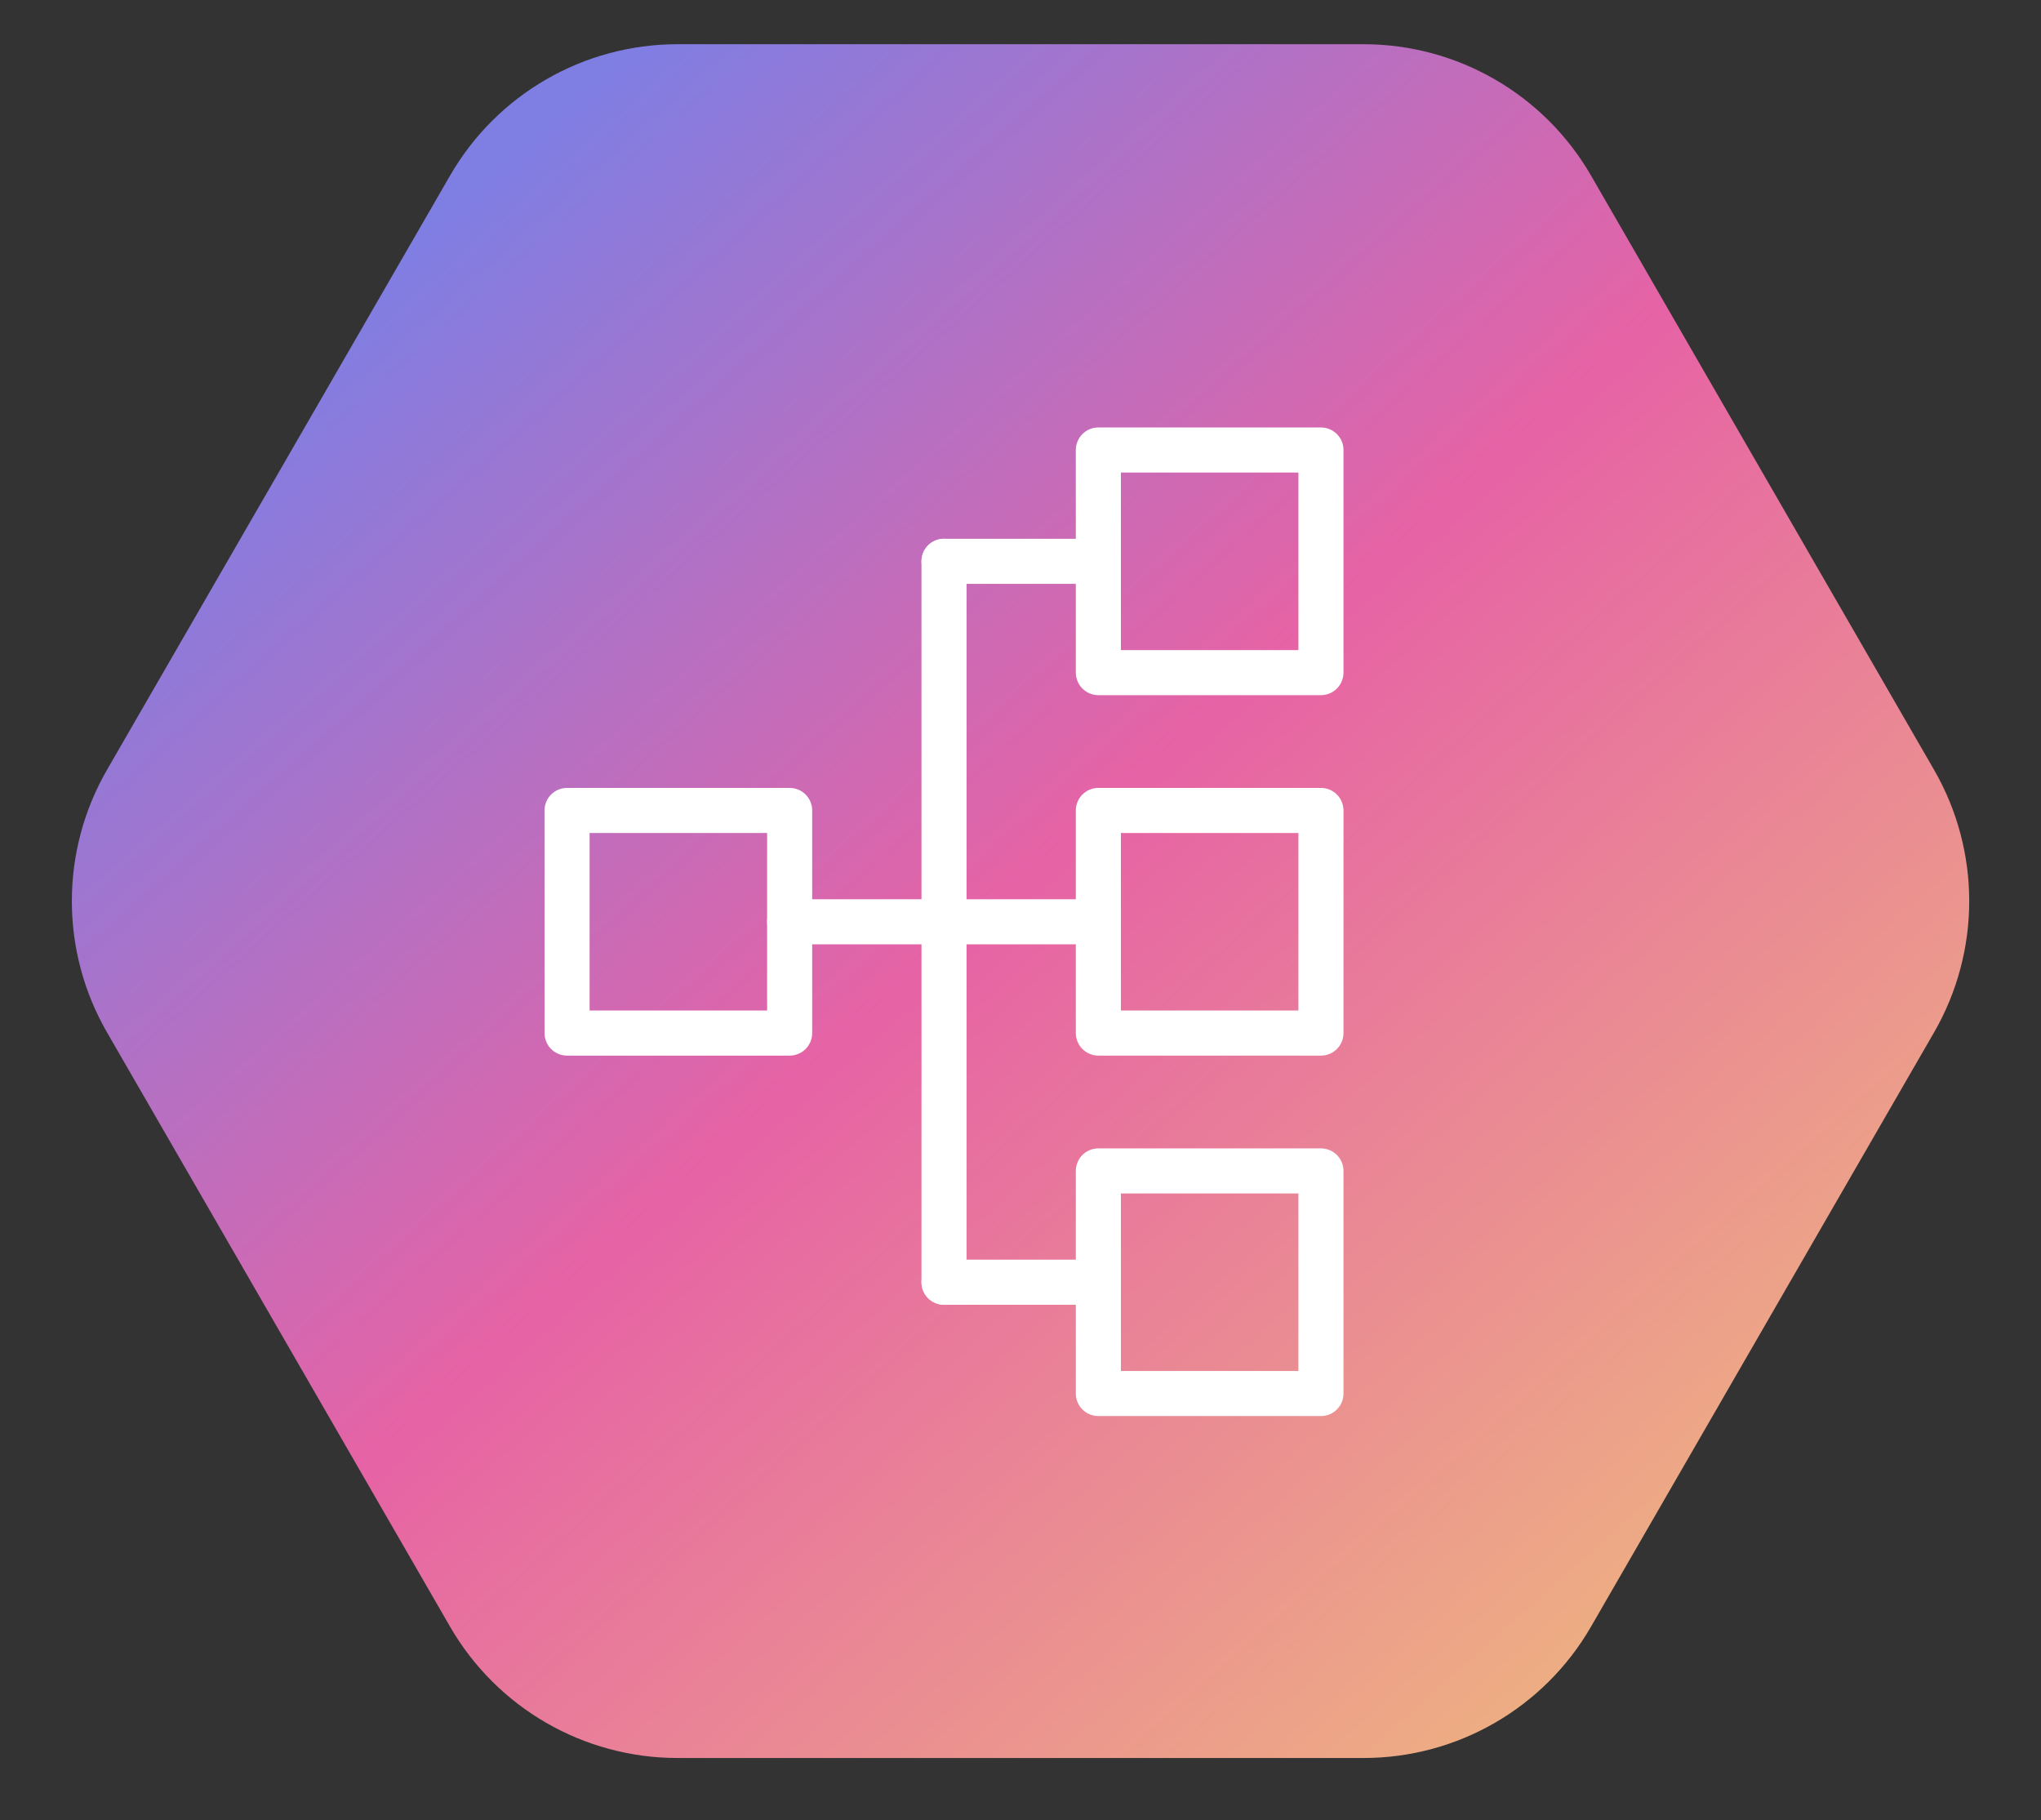
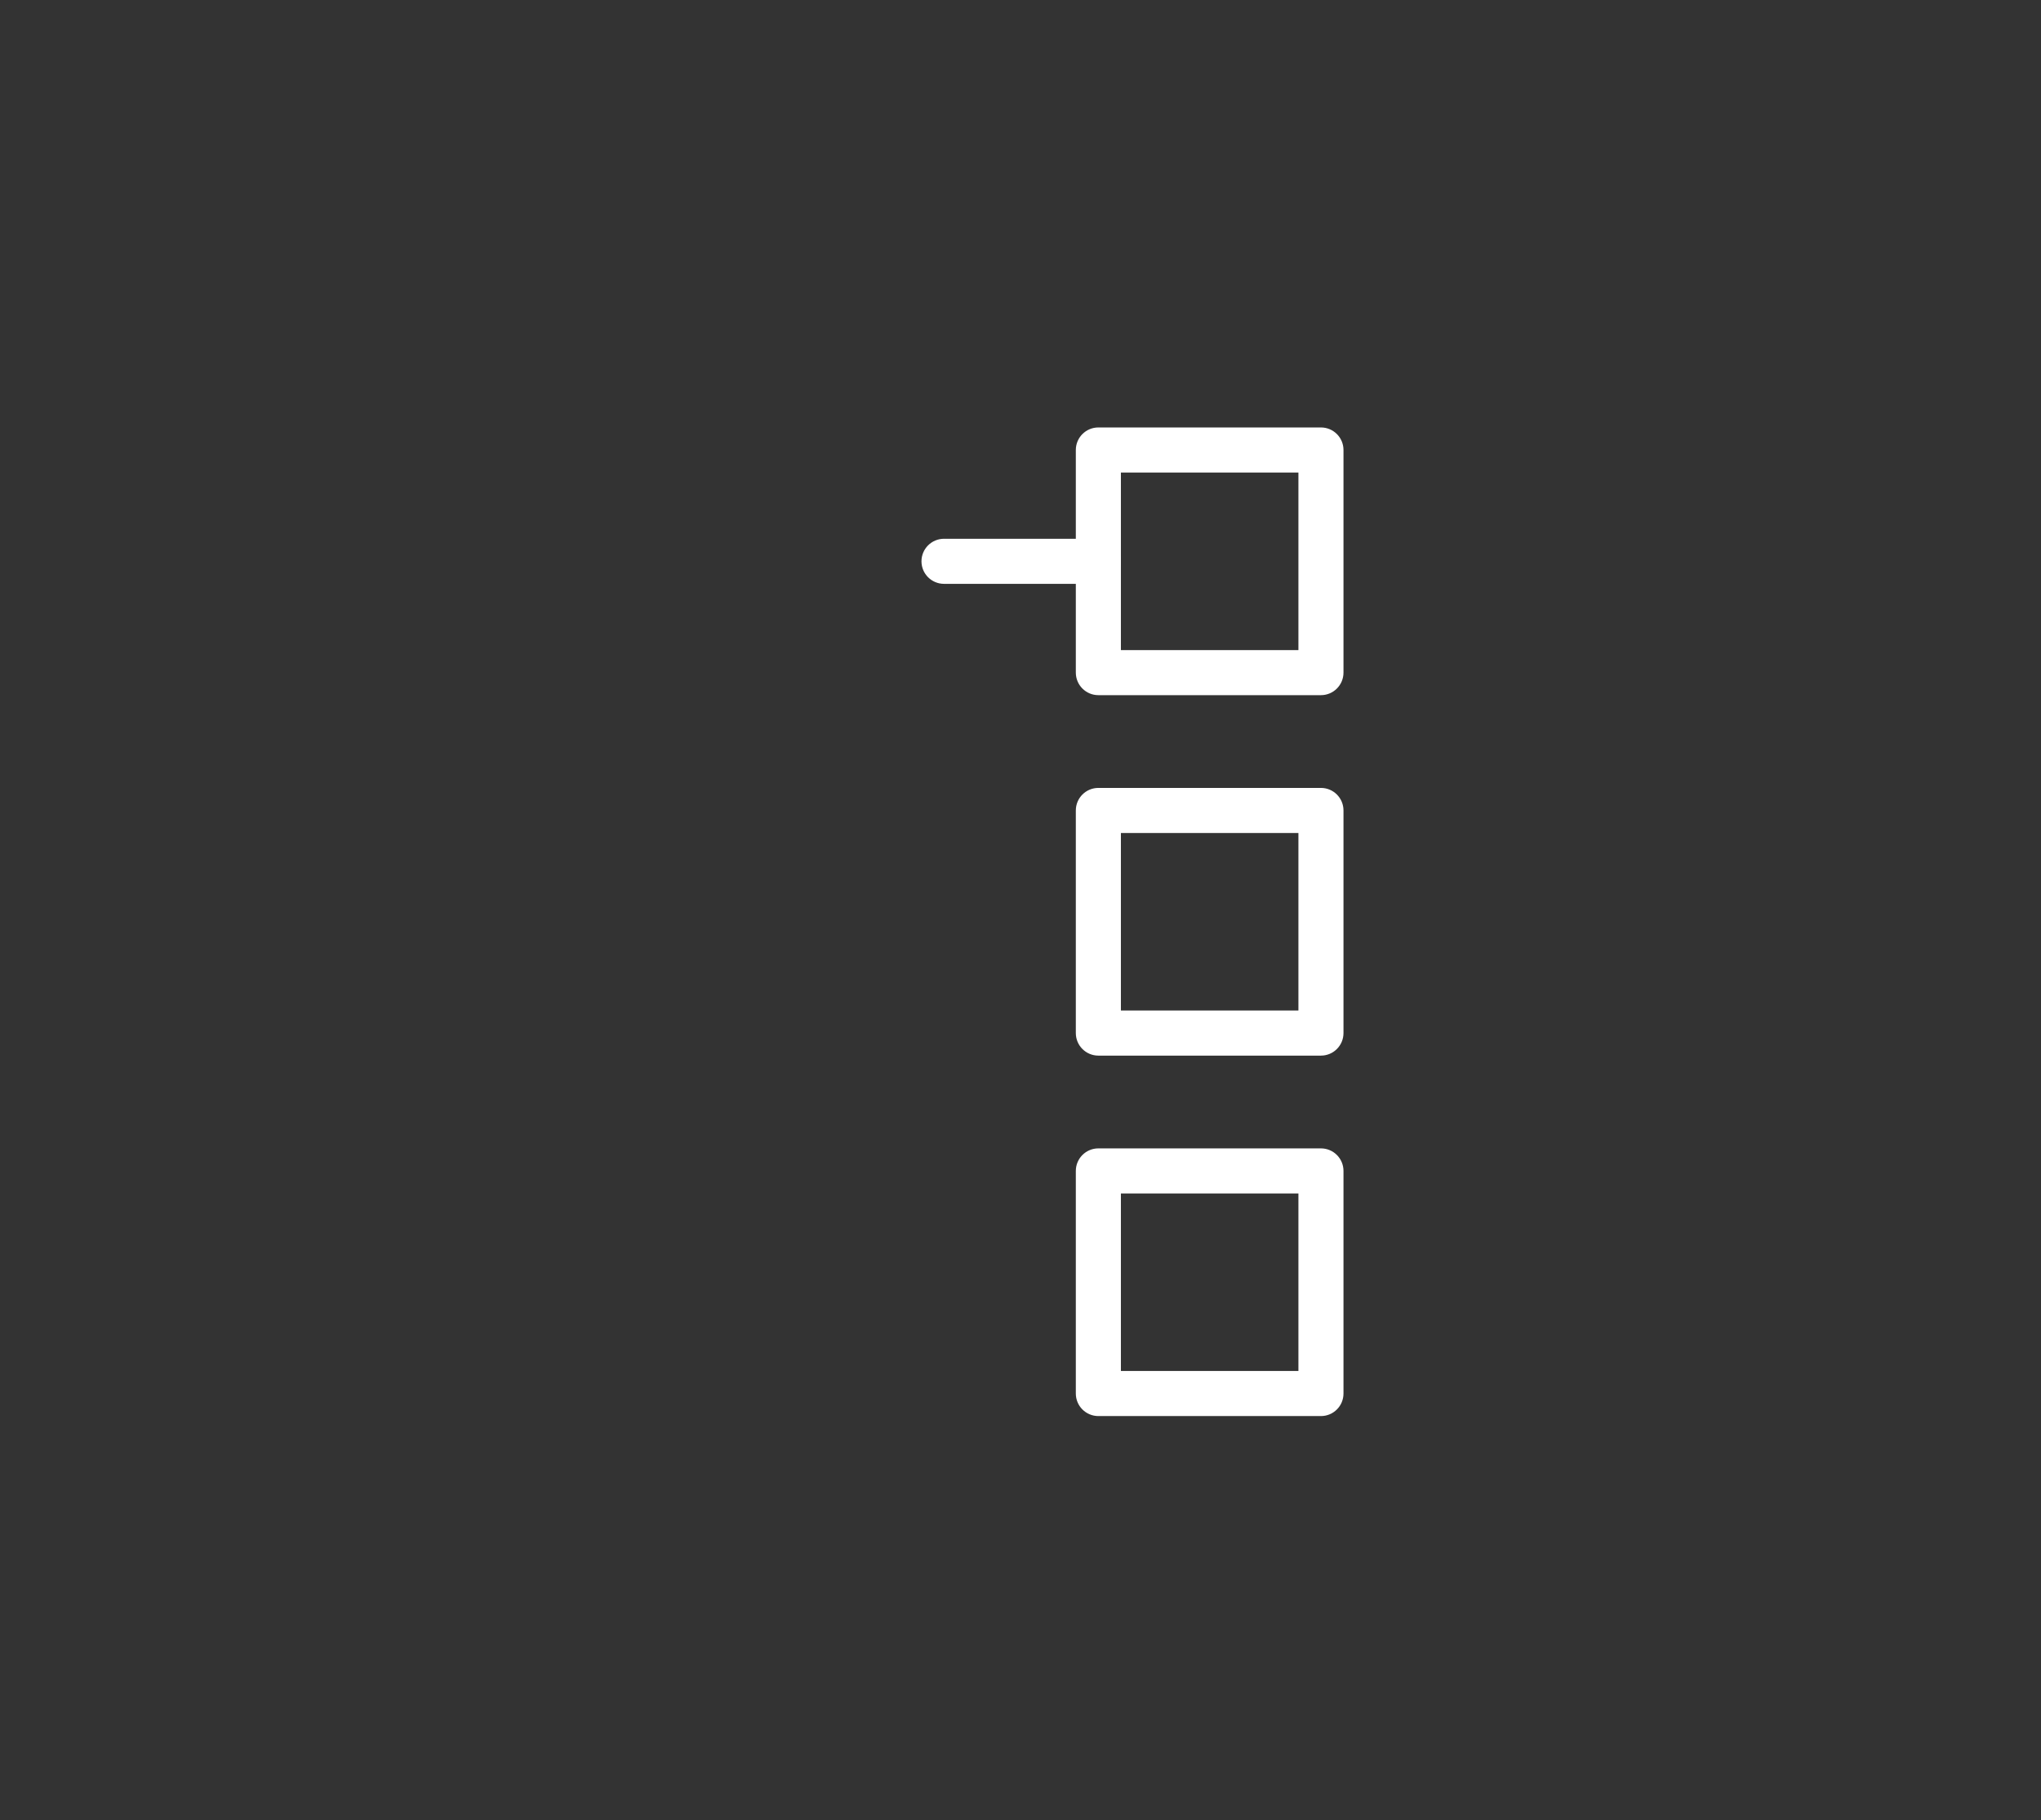
<svg xmlns="http://www.w3.org/2000/svg" id="a" width="90.821mm" height="80.981mm" viewBox="0 0 257.445 229.552">
  <rect x="0" y="0" width="257.445" height="229.552" fill="#333333" stroke="none" />
  <defs>
    <style>.c{fill:url(#b);}.d{fill:#fff;stroke:#fff;stroke-miterlimit:10;stroke-width:2px;}</style>
    <linearGradient id="b" x1="53.266" y1="28.85" x2="212.598" y2="207.891" gradientUnits="userSpaceOnUse">
      <stop offset="0" stop-color="#7f7ee3" />
      <stop offset=".467" stop-color="#e663a5" />
      <stop offset="1" stop-color="#eeb281" />
    </linearGradient>
  </defs>
-   <path class="c" d="m171.998,5.576h-86.539c-11.835,0-22.771,6.314-28.688,16.563L13.501,97.084c-5.917,10.249-5.917,22.877,0,33.126l43.269,74.945c5.917,10.249,16.853,16.563,28.688,16.563h86.539c11.835,0,22.771-6.314,28.688-16.563l43.269-74.945c5.917-10.249,5.917-22.877,0-33.126l-43.269-74.945c-5.917-10.249-16.853-16.563-28.688-16.563Z" />
-   <path class="d" d="m99.604,132.134h-28.077c-1.018,0-1.842-.825-1.842-1.843v-28.076c0-1.018.824-1.843,1.842-1.843h28.077c1.018,0,1.842.825,1.842,1.843v28.076c0,1.018-.824,1.843-1.842,1.843Zm-26.234-3.686h24.391v-24.391h-24.391v24.391Z" />
  <path class="d" d="m166.62,132.134h-28.076c-1.018,0-1.843-.825-1.843-1.843v-28.076c0-1.018.825-1.843,1.843-1.843h28.076c1.018,0,1.843.825,1.843,1.843v28.076c0,1.018-.825,1.843-1.843,1.843Zm-26.233-3.686h24.391v-24.391h-24.391v24.391Z" />
  <path class="d" d="m166.62,86.673h-28.076c-1.018,0-1.843-.825-1.843-1.843v-28.076c0-1.018.825-1.843,1.843-1.843h28.076c1.018,0,1.843.825,1.843,1.843v28.076c0,1.018-.825,1.843-1.843,1.843Zm-26.233-3.685h24.391v-24.39h-24.391v24.39Z" />
  <path class="d" d="m166.62,177.594h-28.076c-1.018,0-1.843-.825-1.843-1.842v-28.076c0-1.017.825-1.842,1.843-1.842h28.076c1.018,0,1.843.825,1.843,1.842v28.076c0,1.018-.825,1.842-1.843,1.842Zm-26.233-3.685h24.391v-24.39h-24.391v24.39Z" />
-   <path class="d" d="m138.544,118.096h-38.94c-1.018,0-1.843-.825-1.843-1.843s.825-1.842,1.843-1.842h38.94c1.018,0,1.843.825,1.843,1.842s-.825,1.843-1.843,1.843Z" />
-   <path class="d" d="m119.075,163.556c-1.018,0-1.843-.825-1.843-1.843v-90.921c0-1.018.825-1.843,1.843-1.843s1.843.825,1.843,1.843v90.921c0,1.018-.825,1.843-1.843,1.843Z" />
  <path class="d" d="m138.544,72.634h-19.469c-1.018,0-1.843-.825-1.843-1.842s.825-1.843,1.843-1.843h19.469c1.018,0,1.843.825,1.843,1.843s-.825,1.842-1.843,1.842Z" />
-   <path class="d" d="m138.544,163.556h-19.469c-1.018,0-1.843-.825-1.843-1.843s.825-1.843,1.843-1.843h19.469c1.018,0,1.843.825,1.843,1.843s-.825,1.843-1.843,1.843Z" />
</svg>